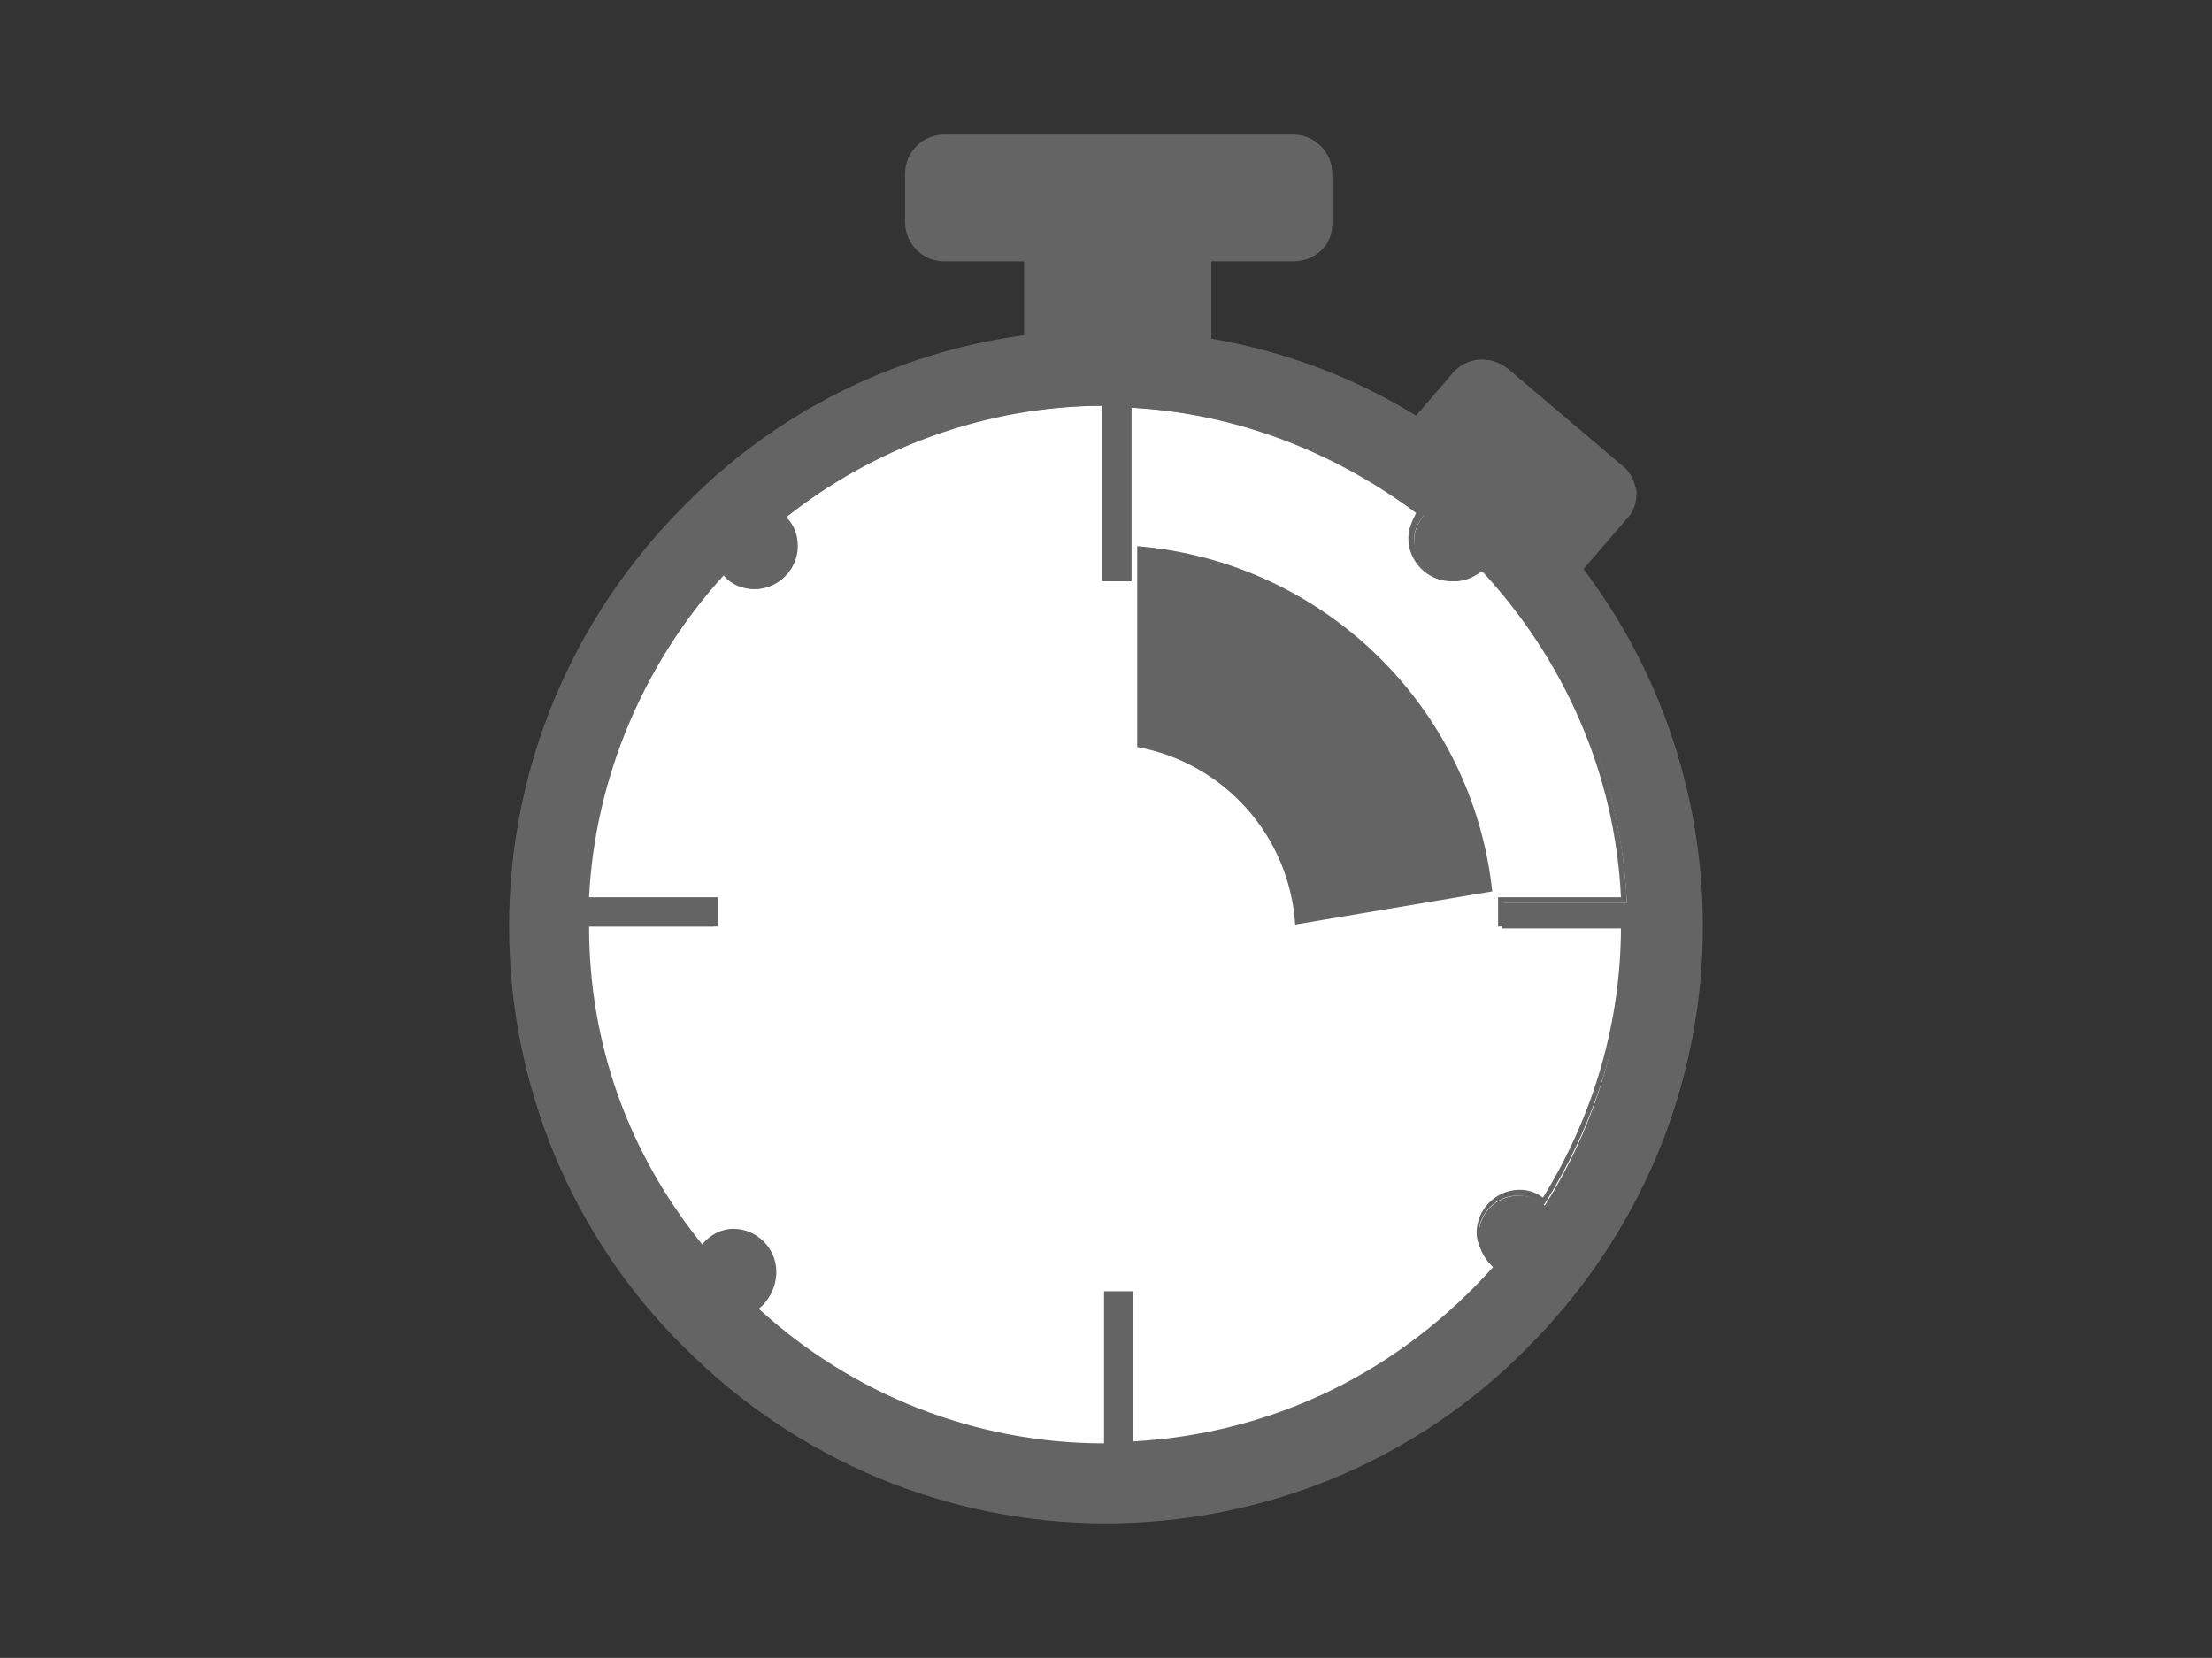
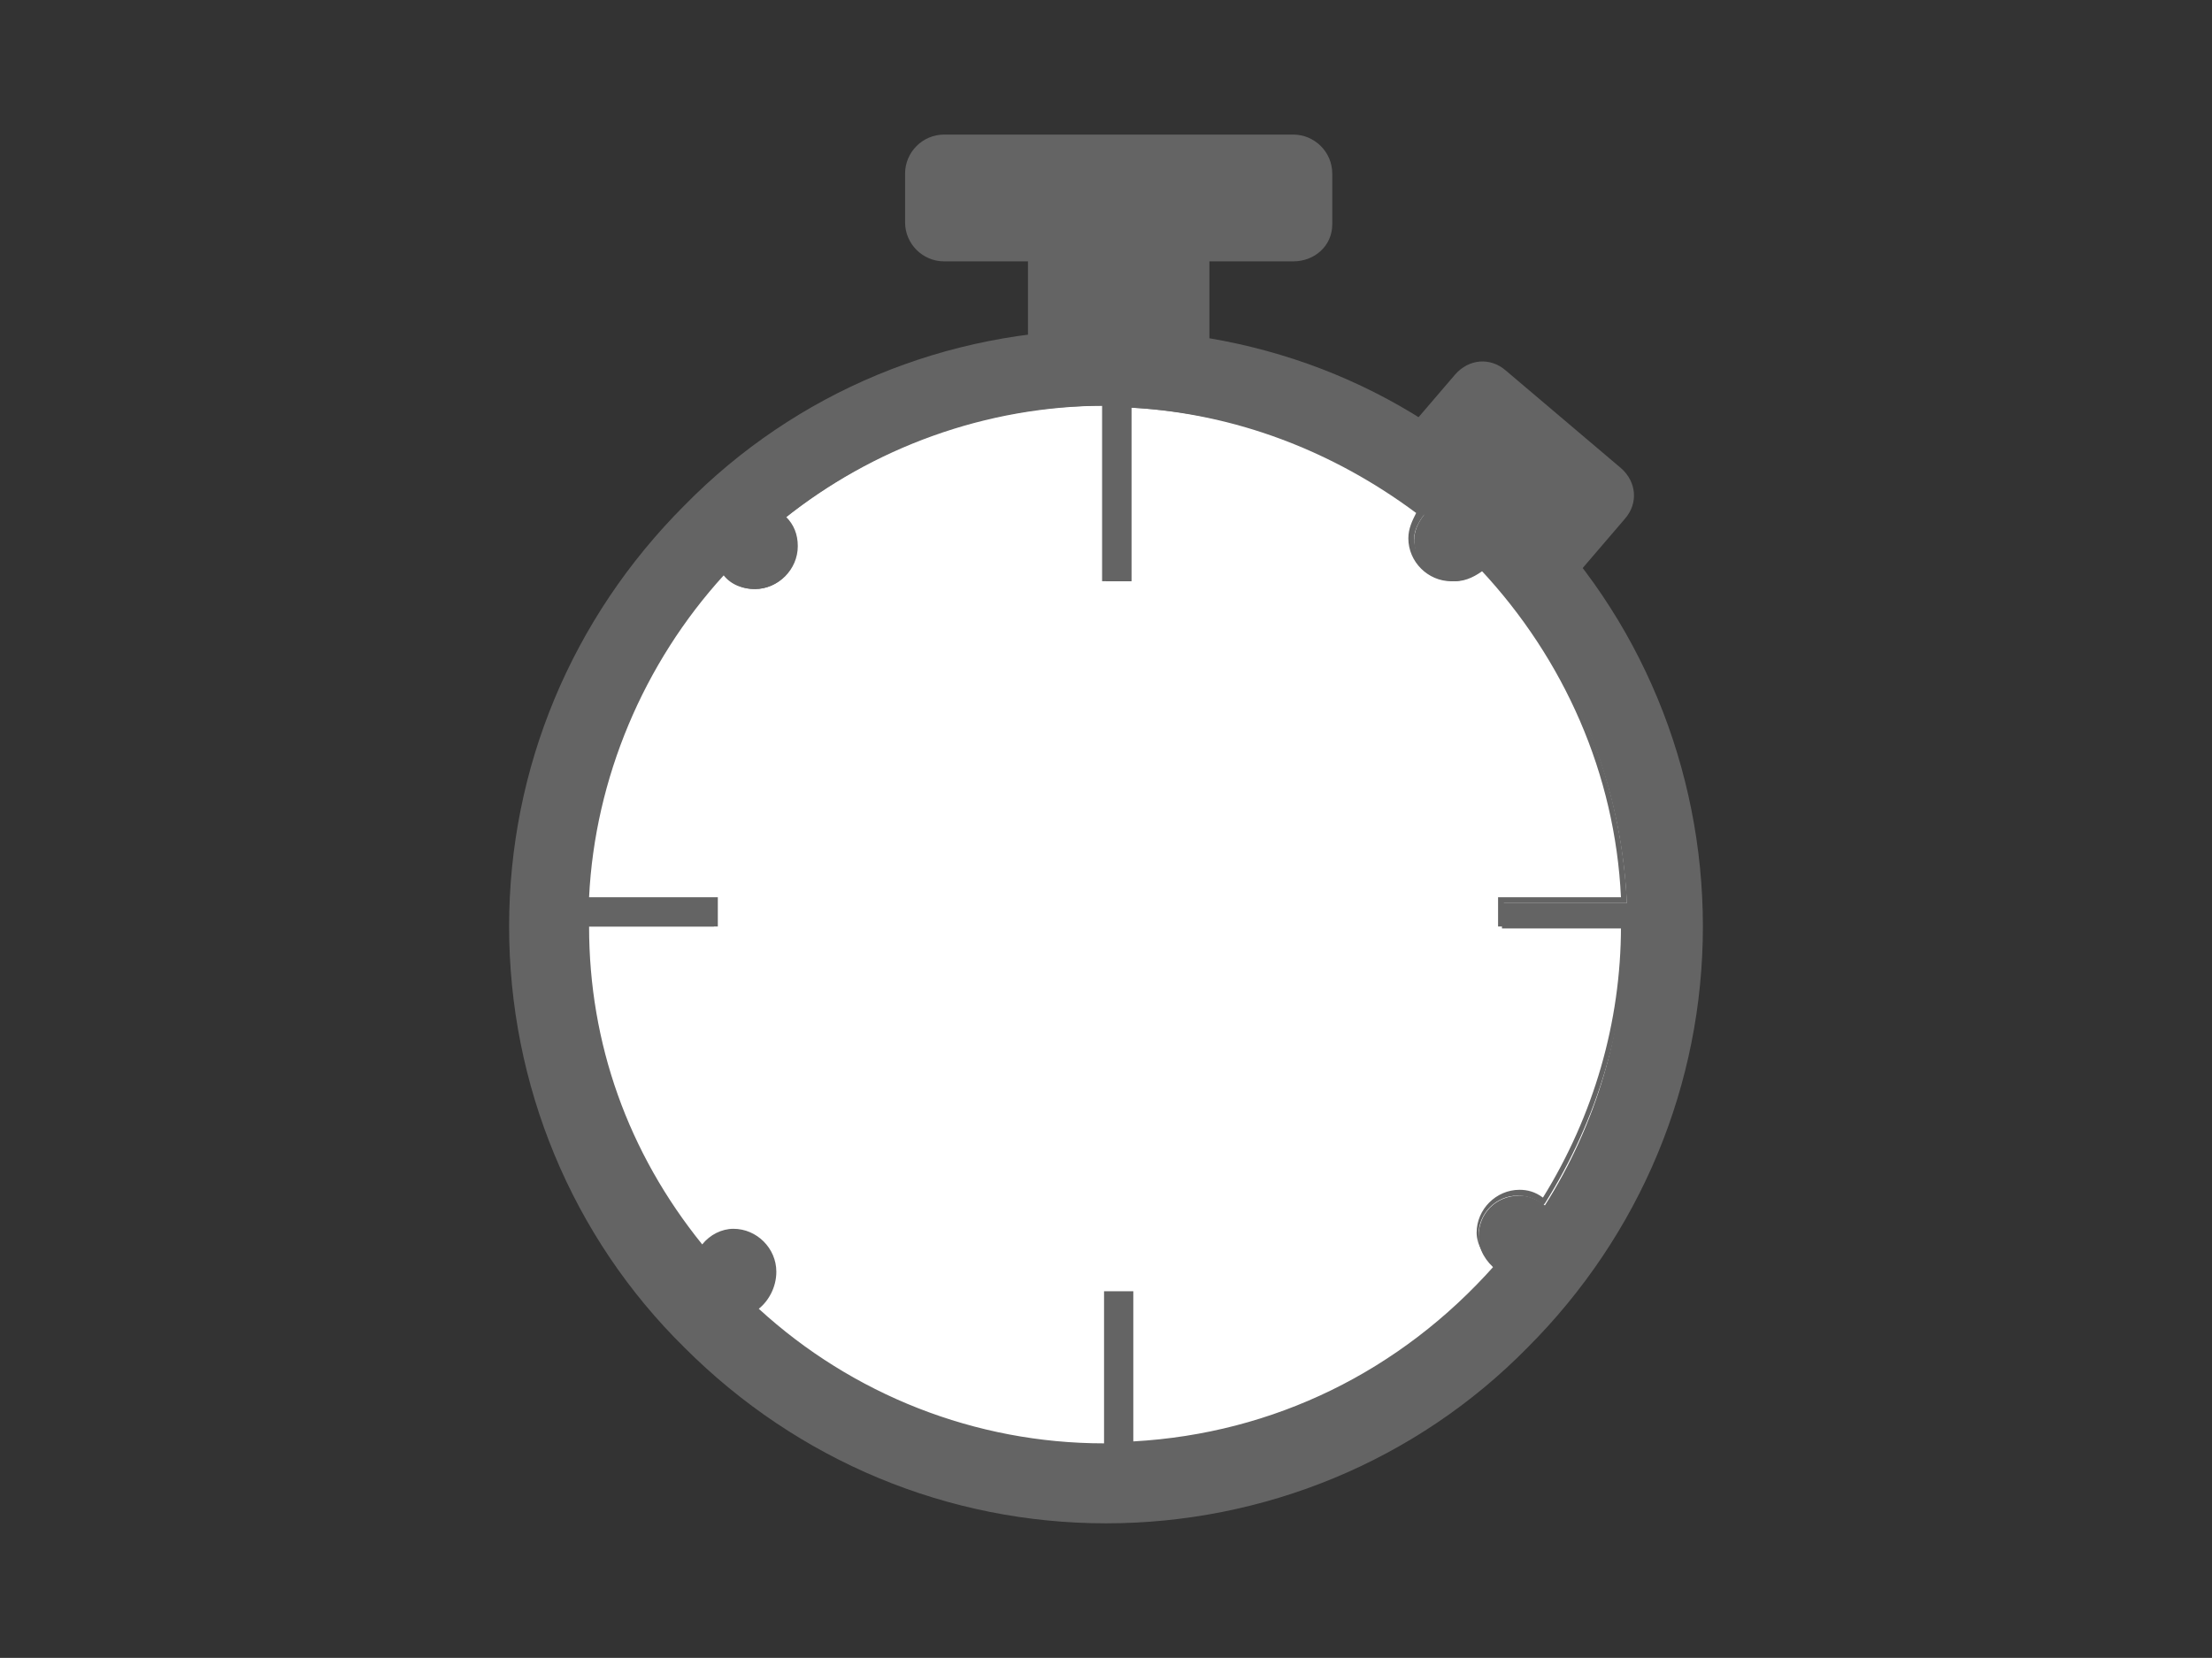
<svg xmlns="http://www.w3.org/2000/svg" version="1.1" id="Ebene_1" x="0px" y="0px" viewBox="0 0 113.4 85" style="enable-background:new 0 0 113.4 85;" xml:space="preserve">
  <rect x="0" y="0" width="113.4" height="85" fill="#333333" stroke="none" />
  <style type="text/css">
	.st0{fill:#704848;}
	.st1{fill:#646464;}
	.st2{fill:#FFFFFF;}
</style>
  <g>
    <g>
      <g>
        <g>
          <circle class="st1" cx="56.7" cy="47.5" r="28.6" />
        </g>
        <g>
          <path class="st1" d="M56.7,20.8c14.7,0,26.7,11.9,26.7,26.7S71.4,74.1,56.7,74.1S30,62.2,30,47.5S42,20.8,56.7,20.8 M56.7,16.9      c-8.2,0-15.9,3.2-21.6,9c-5.8,5.8-9,13.5-9,21.6s3.2,15.9,9,21.6c5.8,5.8,13.5,9,21.6,9s15.9-3.2,21.6-9c5.8-5.8,9-13.5,9-21.6      s-3.2-15.9-9-21.6C72.6,20,64.9,16.9,56.7,16.9L56.7,16.9z" />
        </g>
      </g>
      <g>
        <g>
          <path class="st2" d="M58,74.1v-7.7h-1.3v7.8c-7,0-13.3-2.7-18-7.1c0.6-0.4,1-1,1-1.7c0-1.1-0.9-2.1-2.1-2.1      c-0.7,0-1.3,0.4-1.7,0.9C32.2,59.6,30,53.8,30,47.5h6.6v-1.3h-6.6c0.3-6.5,2.9-12.4,7.1-16.8c0.4,0.5,0.9,0.8,1.6,0.8      c1.1,0,2.1-0.9,2.1-2.1c0-0.6-0.2-1.1-0.6-1.5c4.5-3.6,10.3-5.8,16.5-5.8v9H58v-8.9c5.6,0.3,10.8,2.3,15,5.5      c-0.3,0.4-0.5,0.8-0.5,1.3c0,1.1,0.9,2.1,2.1,2.1c0.6,0,1.1-0.3,1.5-0.6c4.3,4.5,7,10.5,7.3,17.1H77v1.3h6.3      c0,5.2-1.5,10.1-4.1,14.2c-0.4-0.3-0.8-0.5-1.3-0.5c-1.2,0-2.1,0.9-2.1,2.1c0,0.7,0.4,1.3,0.9,1.7C72.2,70.3,65.5,73.7,58,74.1      L58,74.1z M58,74.1" />
          <path class="st1" d="M56.8,74.3h-0.1c-6.7,0-13.2-2.5-18.1-7.1l-0.1-0.1l0.1-0.1c0.6-0.4,0.9-1,0.9-1.6c0-1.1-0.9-2-2-2      c-0.6,0-1.2,0.3-1.5,0.8l-0.1,0.1l-0.1-0.1c-3.9-4.8-5.9-10.6-5.9-16.7l0-0.1h6.6v-1h-6.6l0-0.1c0.3-6.3,2.8-12.3,7.1-16.9      l0.1-0.1l0.1,0.1c0.4,0.5,0.9,0.7,1.5,0.7c1.1,0,2-0.9,2-2c0-0.5-0.2-1-0.6-1.4L40,26.5l0.1-0.1c4.8-3.8,10.5-5.8,16.6-5.8h0.1      v9h1v-8.9l0.1,0c5.5,0.3,10.7,2.2,15,5.5l0.1,0.1L73,26.4c-0.3,0.4-0.5,0.8-0.5,1.2c0,1.1,0.9,2,2,2c0.5,0,1-0.2,1.4-0.6      l0.1-0.1l0.1,0.1c4.4,4.7,7,10.8,7.3,17.2l0,0.1h-6.3v1h6.3l0,0.1c0,5-1.5,10-4.2,14.3l-0.1,0.1l-0.1-0.1      c-0.4-0.3-0.8-0.4-1.2-0.4c-1.1,0-2,0.9-2,2c0,0.6,0.3,1.2,0.9,1.6l0.1,0.1L76.9,65C72,70.6,65.3,73.9,58,74.2l-0.1,0v-7.7h-1      V74.3z M38.9,67.1C43.7,71.5,50,74,56.6,74v-7.8h1.5v7.7c7.2-0.4,13.7-3.6,18.5-9c-0.5-0.4-0.9-1.1-0.9-1.7c0-1.2,1-2.2,2.2-2.2      c0.4,0,0.8,0.1,1.2,0.4c2.6-4.2,4-9,4-13.9h-6.3v-1.5h6.3c-0.3-6.3-2.9-12.2-7.2-16.8c-0.4,0.4-0.9,0.6-1.5,0.6      c-1.2,0-2.2-1-2.2-2.2c0-0.5,0.2-0.9,0.4-1.3c-4.3-3.2-9.3-5.1-14.6-5.4v8.9h-1.5v-9c-5.9,0-11.5,2-16.2,5.7      c0.4,0.4,0.6,0.9,0.6,1.5c0,1.2-1,2.2-2.2,2.2c-0.6,0-1.2-0.2-1.6-0.7c-4.1,4.5-6.6,10.4-6.9,16.5h6.6v1.5h-6.6      c0,6,2,11.6,5.8,16.3c0.4-0.5,1-0.8,1.6-0.8c1.2,0,2.2,1,2.2,2.2C39.8,66,39.4,66.7,38.9,67.1z" />
        </g>
        <g>
-           <path class="st1" d="M58.3,28v10.3c4.4,0.8,7.8,4.5,8.1,9.1l10.1-1.7C75.5,36.3,67.9,28.8,58.3,28L58.3,28z M58.3,28" />
-         </g>
+           </g>
      </g>
    </g>
    <g>
      <rect x="52.7" y="11.2" class="st1" width="9.3" height="8.9" />
-       <path class="st1" d="M62.1,20.2h-9.6v-9.1h9.6V20.2z M52.8,20h9.1v-8.6h-9.1V20z" />
    </g>
    <g>
      <g>
        <path class="st1" d="M68.1,8.9c0-1-0.8-1.8-1.8-1.8H48.4c-1,0-1.8,0.8-1.8,1.8v2.6c0,1,0.8,1.8,1.8,1.8h17.9c1,0,1.8-0.8,1.8-1.8     V8.9z" />
      </g>
      <g>
        <path class="st1" d="M66.3,13.4H48.4c-1.1,0-2-0.9-2-2V8.9c0-1.1,0.9-2,2-2h17.9c1.1,0,2,0.9,2,2v2.6     C68.3,12.6,67.4,13.4,66.3,13.4z M48.4,7.2c-0.9,0-1.7,0.8-1.7,1.7v2.6c0,0.9,0.8,1.7,1.7,1.7h17.9c0.9,0,1.7-0.8,1.7-1.7V8.9     c0-0.9-0.8-1.7-1.7-1.7H48.4z" />
      </g>
    </g>
    <g>
      <g>
-         <path class="st1" d="M83.3,26.6c0.7-0.8,0.6-1.9-0.2-2.6l-5.9-5c-0.8-0.7-1.9-0.6-2.6,0.2L72.2,22c-0.7,0.8-0.6,1.9,0.2,2.6     l5.9,5c0.8,0.7,1.9,0.6,2.6-0.2L83.3,26.6z" />
+         <path class="st1" d="M83.3,26.6c0.7-0.8,0.6-1.9-0.2-2.6l-5.9-5c-0.8-0.7-1.9-0.6-2.6,0.2L72.2,22c-0.7,0.8-0.6,1.9,0.2,2.6     l5.9,5c0.8,0.7,1.9,0.6,2.6-0.2L83.3,26.6" />
      </g>
      <g>
-         <path class="st1" d="M79.4,30.2c-0.5,0-0.9-0.2-1.3-0.5l-5.9-5c-0.4-0.3-0.6-0.8-0.7-1.3c0-0.5,0.1-1,0.5-1.4l2.5-2.9     c0.7-0.8,1.9-0.9,2.8-0.2l5.9,5c0.4,0.3,0.6,0.8,0.7,1.3c0,0.5-0.1,1-0.5,1.4l-2.5,2.9c-0.3,0.4-0.8,0.6-1.3,0.7     C79.5,30.2,79.5,30.2,79.4,30.2z M76,18.7c-0.5,0-1,0.2-1.3,0.6l-2.5,2.9c-0.6,0.7-0.5,1.8,0.2,2.4l5.9,5     c0.3,0.3,0.8,0.4,1.2,0.4c0.5,0,0.9-0.2,1.2-0.6l2.5-2.9c0.3-0.3,0.4-0.8,0.4-1.2c0-0.5-0.2-0.9-0.6-1.2l-5.9-5     C76.8,18.8,76.4,18.7,76,18.7z" />
-       </g>
+         </g>
    </g>
  </g>
</svg>